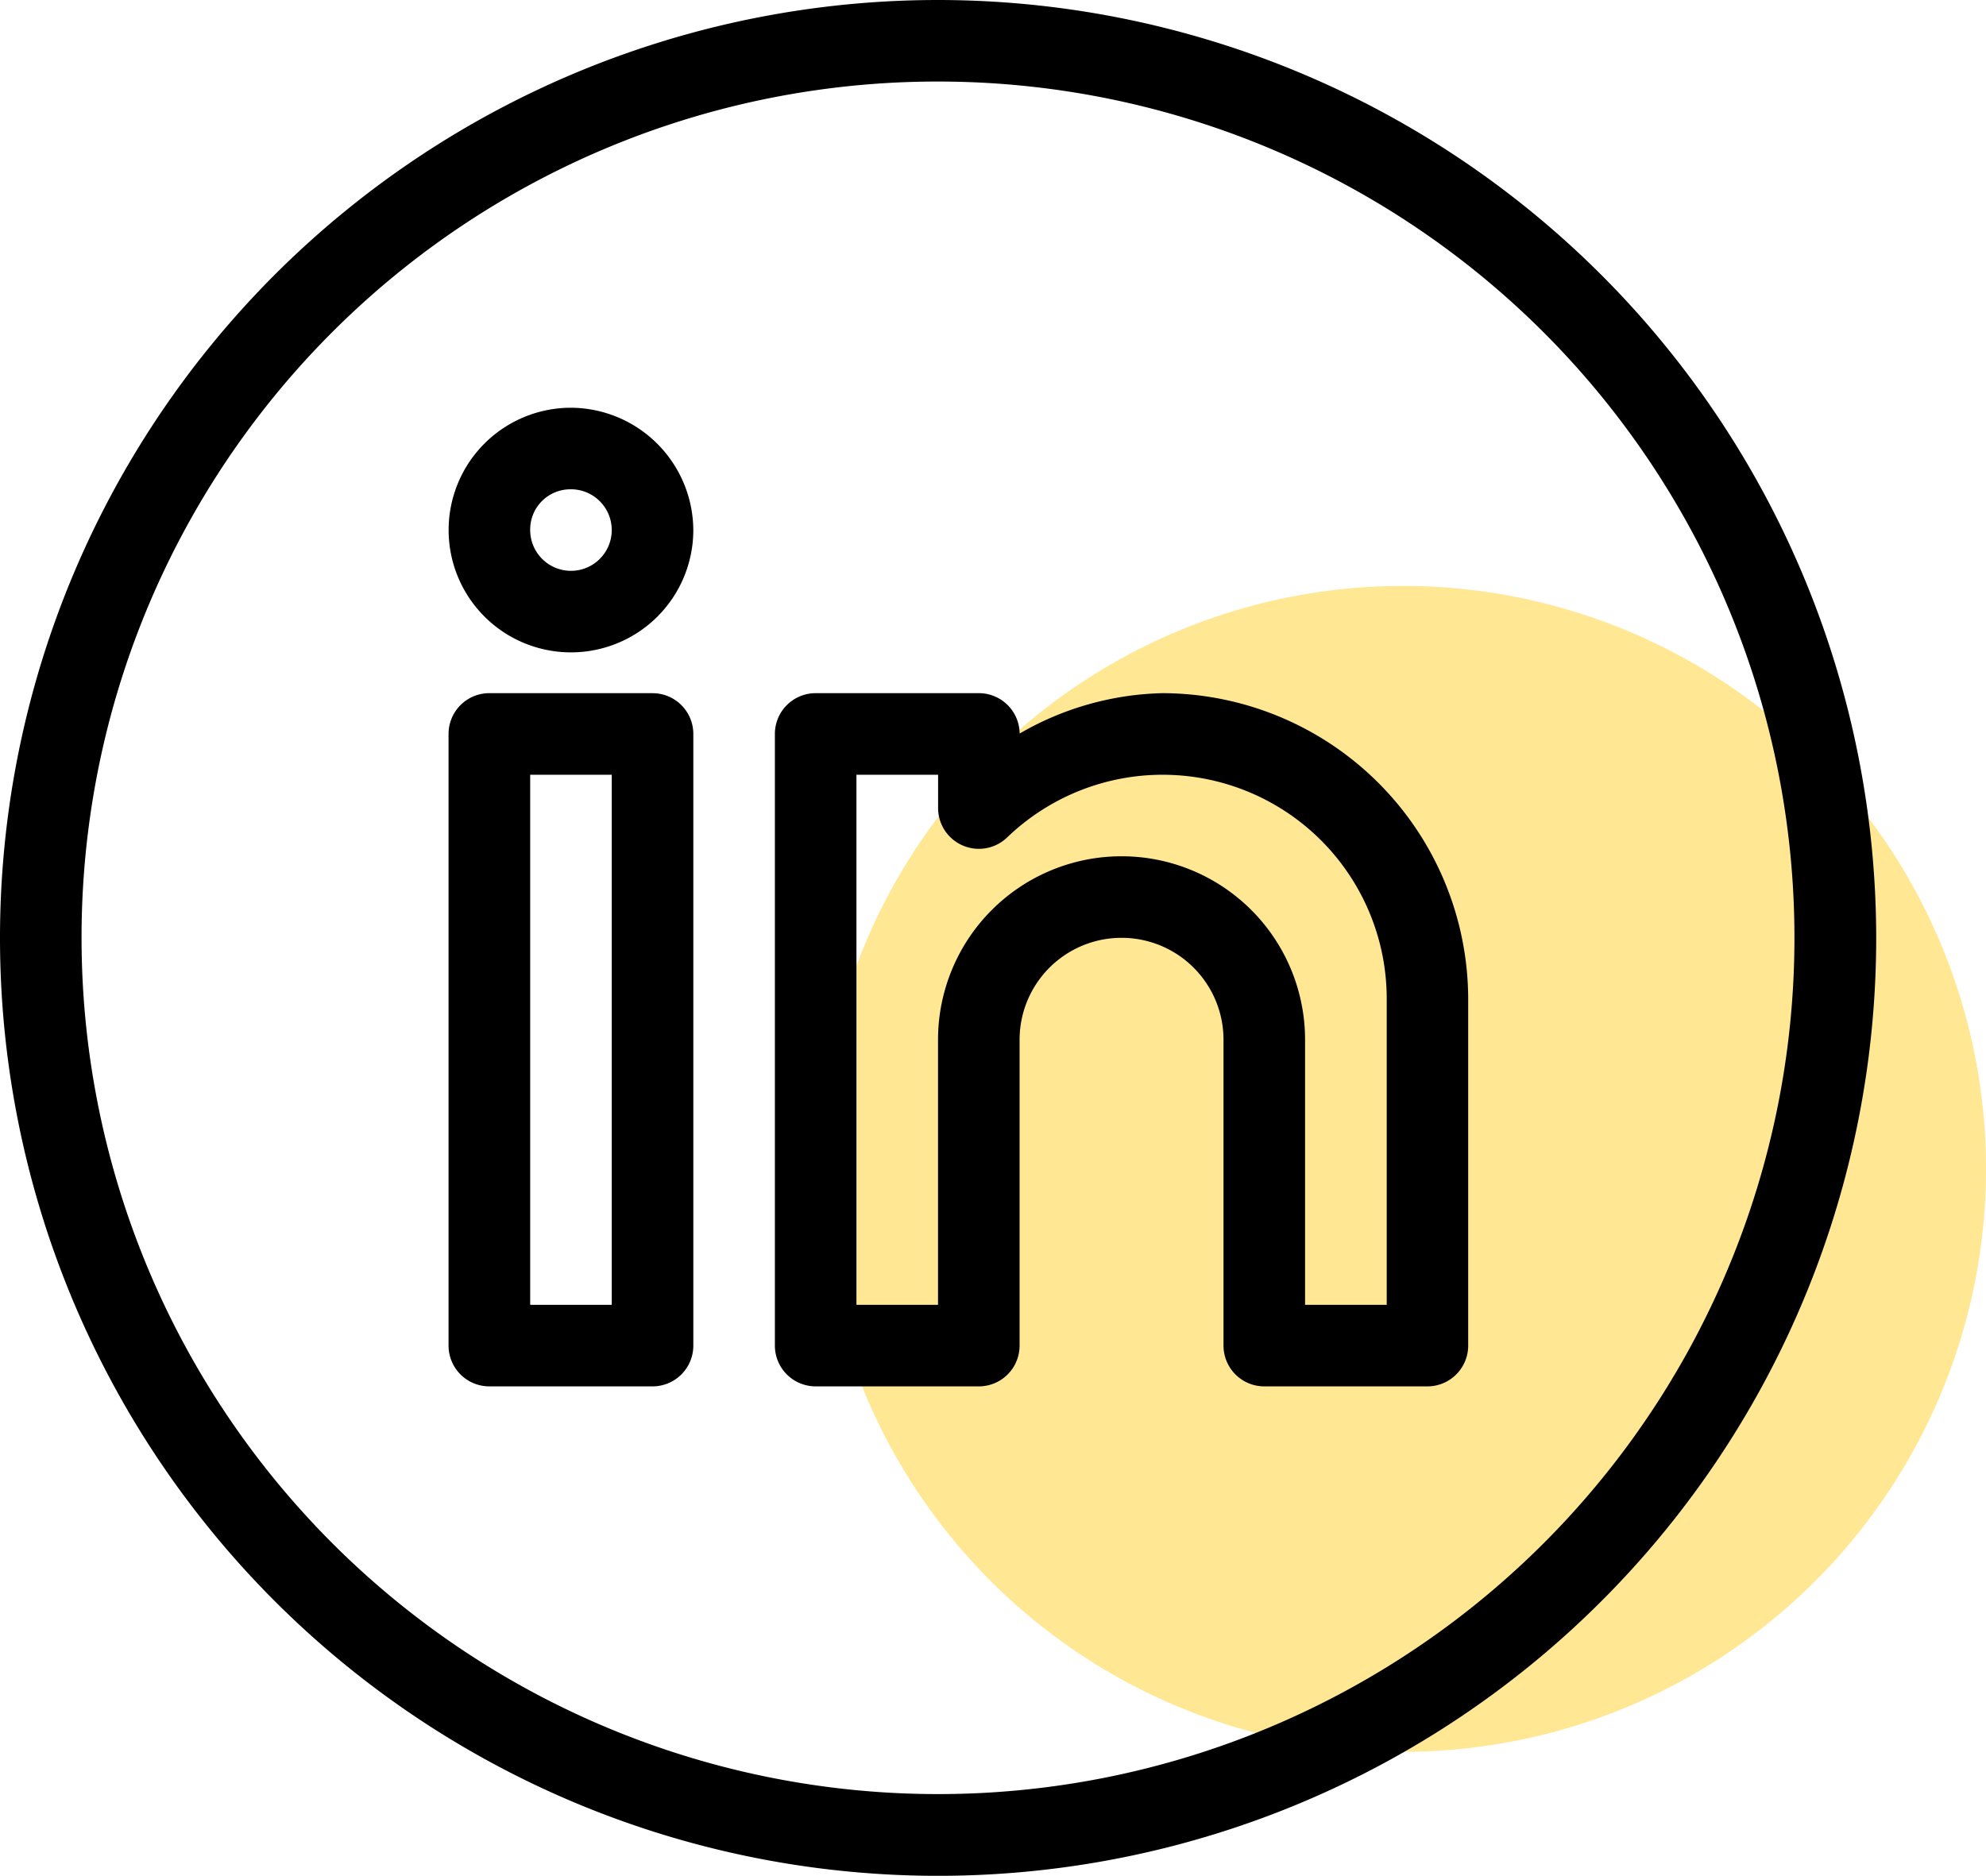
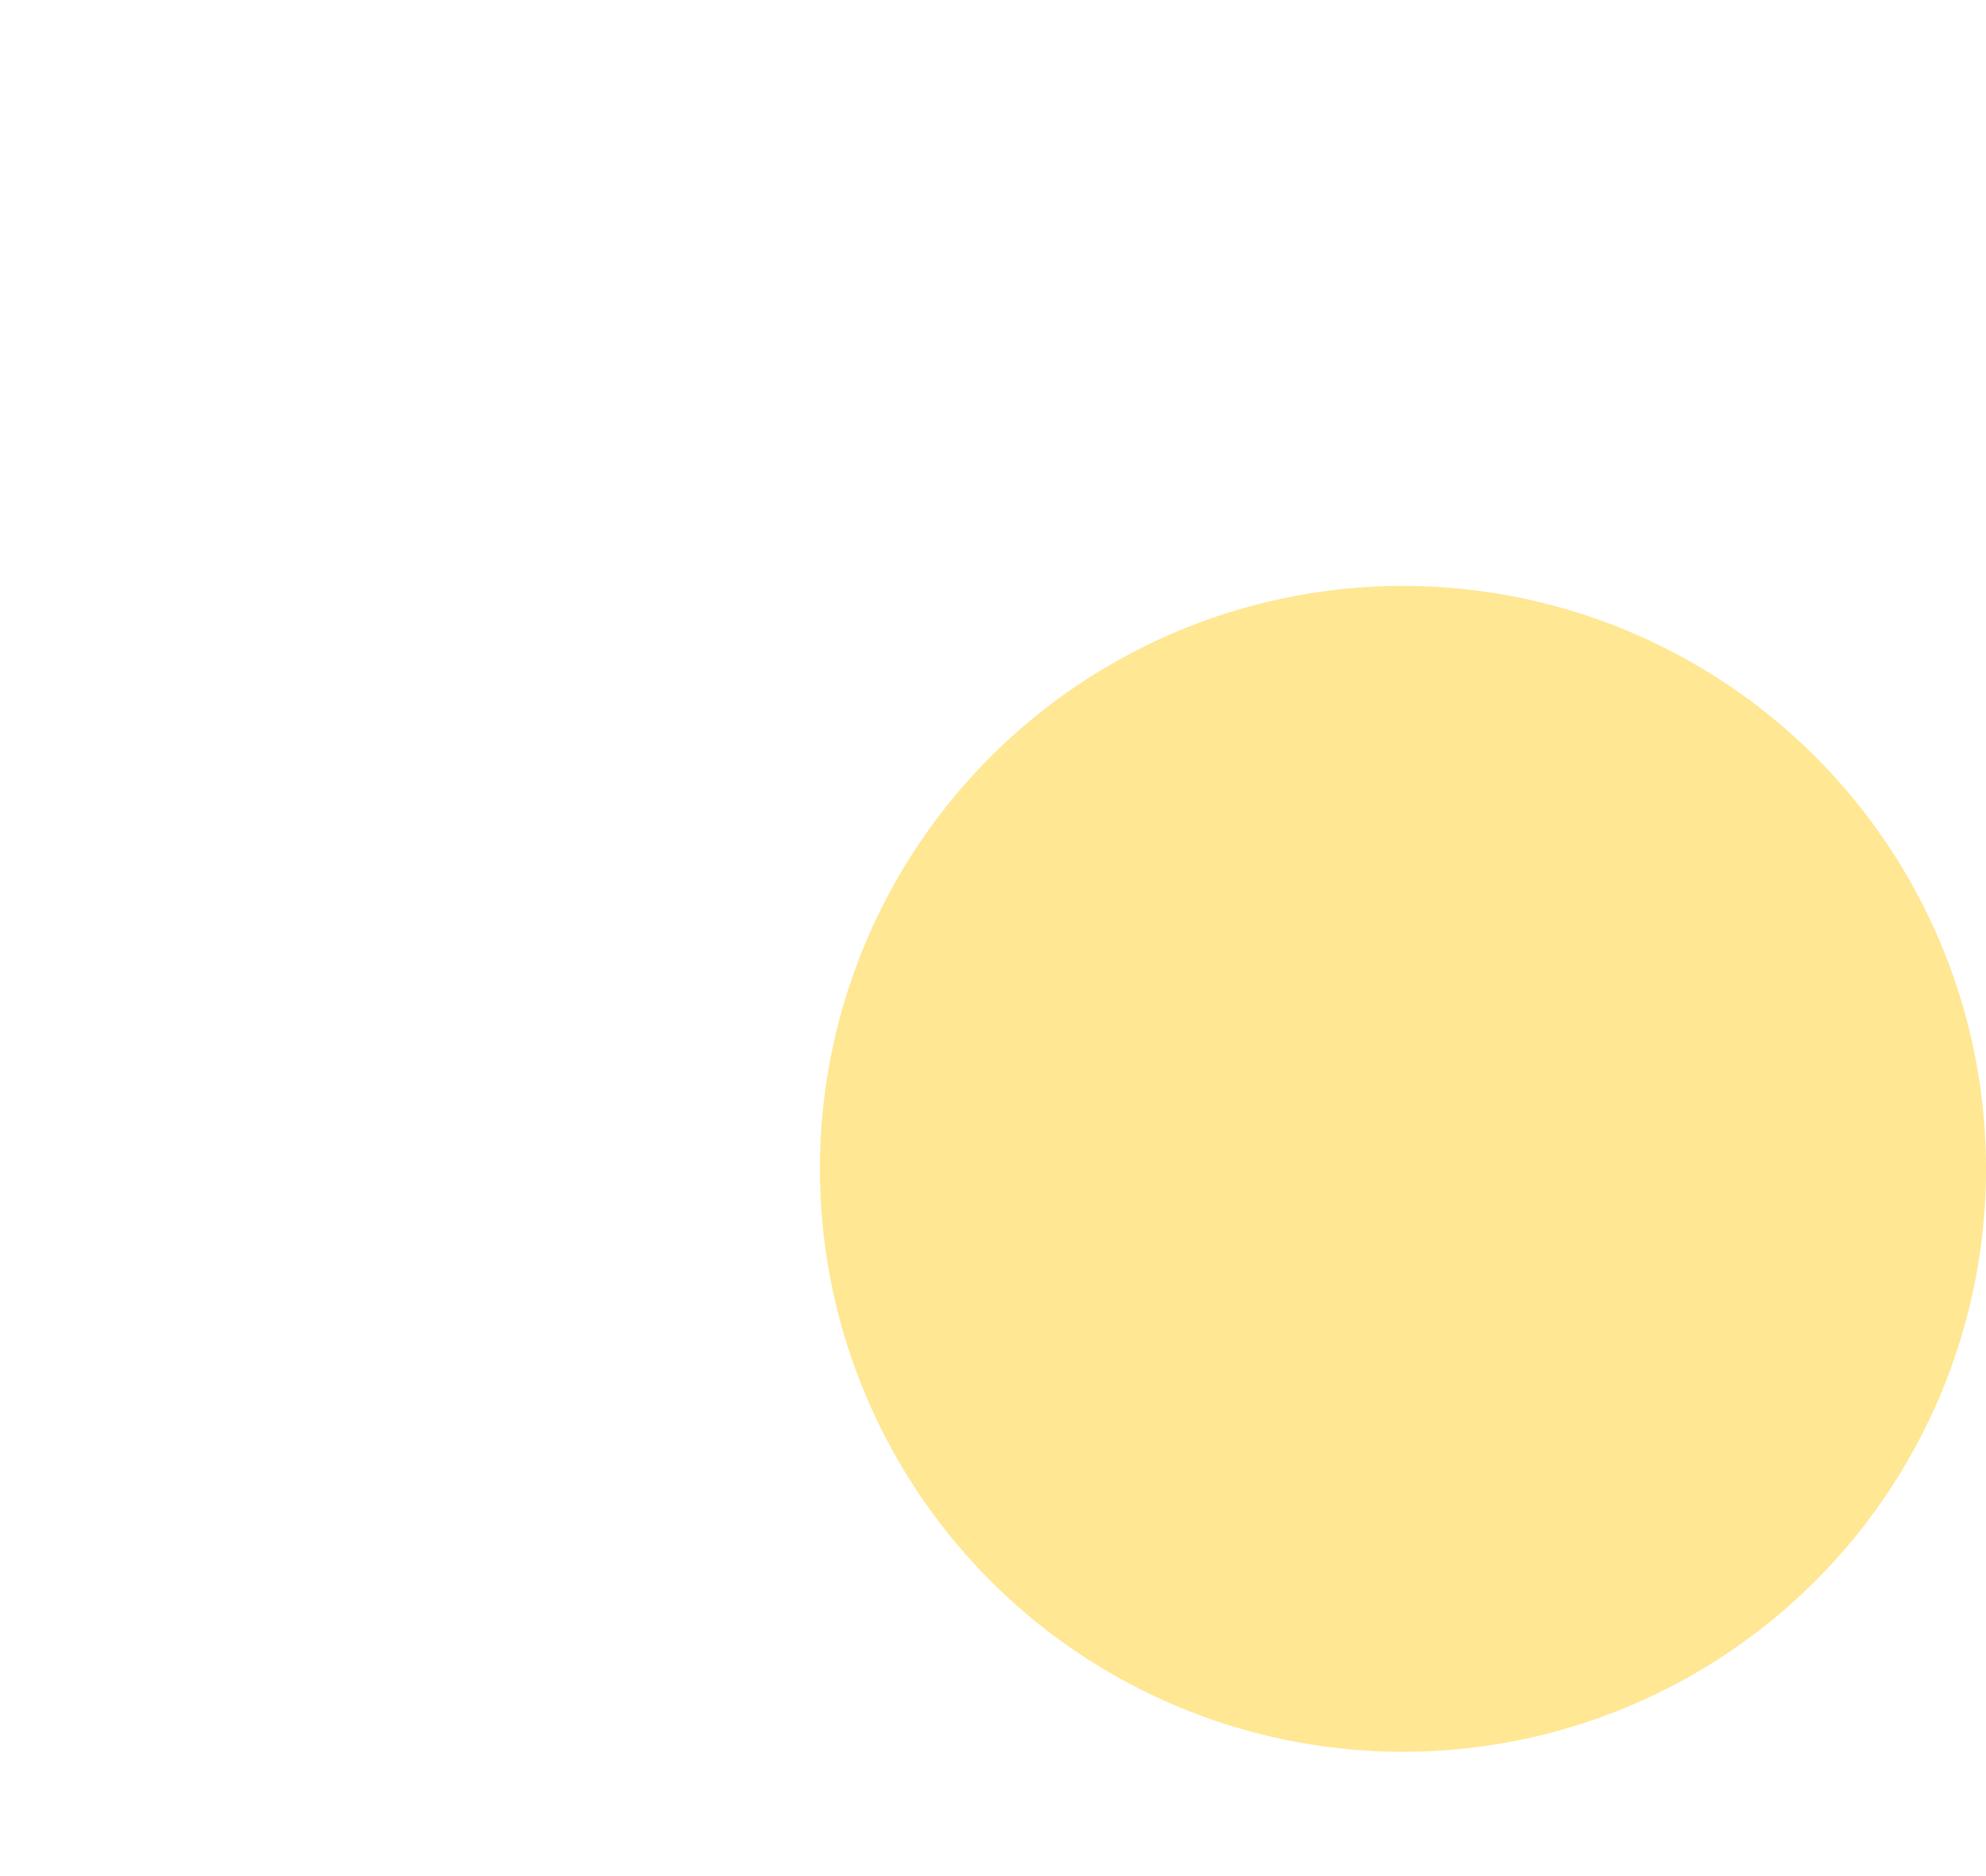
<svg xmlns="http://www.w3.org/2000/svg" width="82.353" height="77.792" viewBox="0 0 82.353 77.792">
  <g id="Group_28064" data-name="Group 28064" transform="translate(-1034 -3416.208)">
    <circle id="Ellipse_1" data-name="Ellipse 1" cx="24.177" cy="24.177" r="24.177" transform="translate(1068 3440.509)" fill="#ffc90b" opacity="0.439" />
-     <path id="icons8-linkedin-circled-100" d="M40.9,2a38.9,38.9,0,1,0,38.9,38.9A38.922,38.922,0,0,0,40.9,2Zm0,3.382A35.514,35.514,0,1,1,5.382,40.9,35.488,35.488,0,0,1,40.9,5.382ZM25.676,18.911a5.073,5.073,0,1,0,5.073,5.073A5.1,5.1,0,0,0,25.676,18.911Zm0,3.382a1.691,1.691,0,1,1-1.691,1.691A1.666,1.666,0,0,1,25.676,22.294Zm-3.382,8.456A1.691,1.691,0,0,0,20.6,32.44V57.808A1.691,1.691,0,0,0,22.294,59.5h6.765a1.691,1.691,0,0,0,1.691-1.691V32.441a1.691,1.691,0,0,0-1.691-1.691Zm13.529,0a1.691,1.691,0,0,0-1.691,1.691V57.808A1.691,1.691,0,0,0,35.823,59.5h6.765a1.691,1.691,0,0,0,1.691-1.691V45.124a4.228,4.228,0,0,1,8.456,0V57.808A1.691,1.691,0,0,0,54.425,59.5H61.19a1.691,1.691,0,0,0,1.691-1.691V43.433A12.709,12.709,0,0,0,50.2,30.749a12.337,12.337,0,0,0-5.919,1.675,1.691,1.691,0,0,0-1.691-1.675ZM23.985,34.132h3.382V56.117H23.985Zm13.529,0H40.9v1.381a1.691,1.691,0,0,0,2.864,1.219,9.293,9.293,0,0,1,15.739,6.7V56.117H56.117V45.124a7.61,7.61,0,0,0-15.22,0V56.117H37.514Z" transform="translate(1032 3414.208)" />
  </g>
</svg>